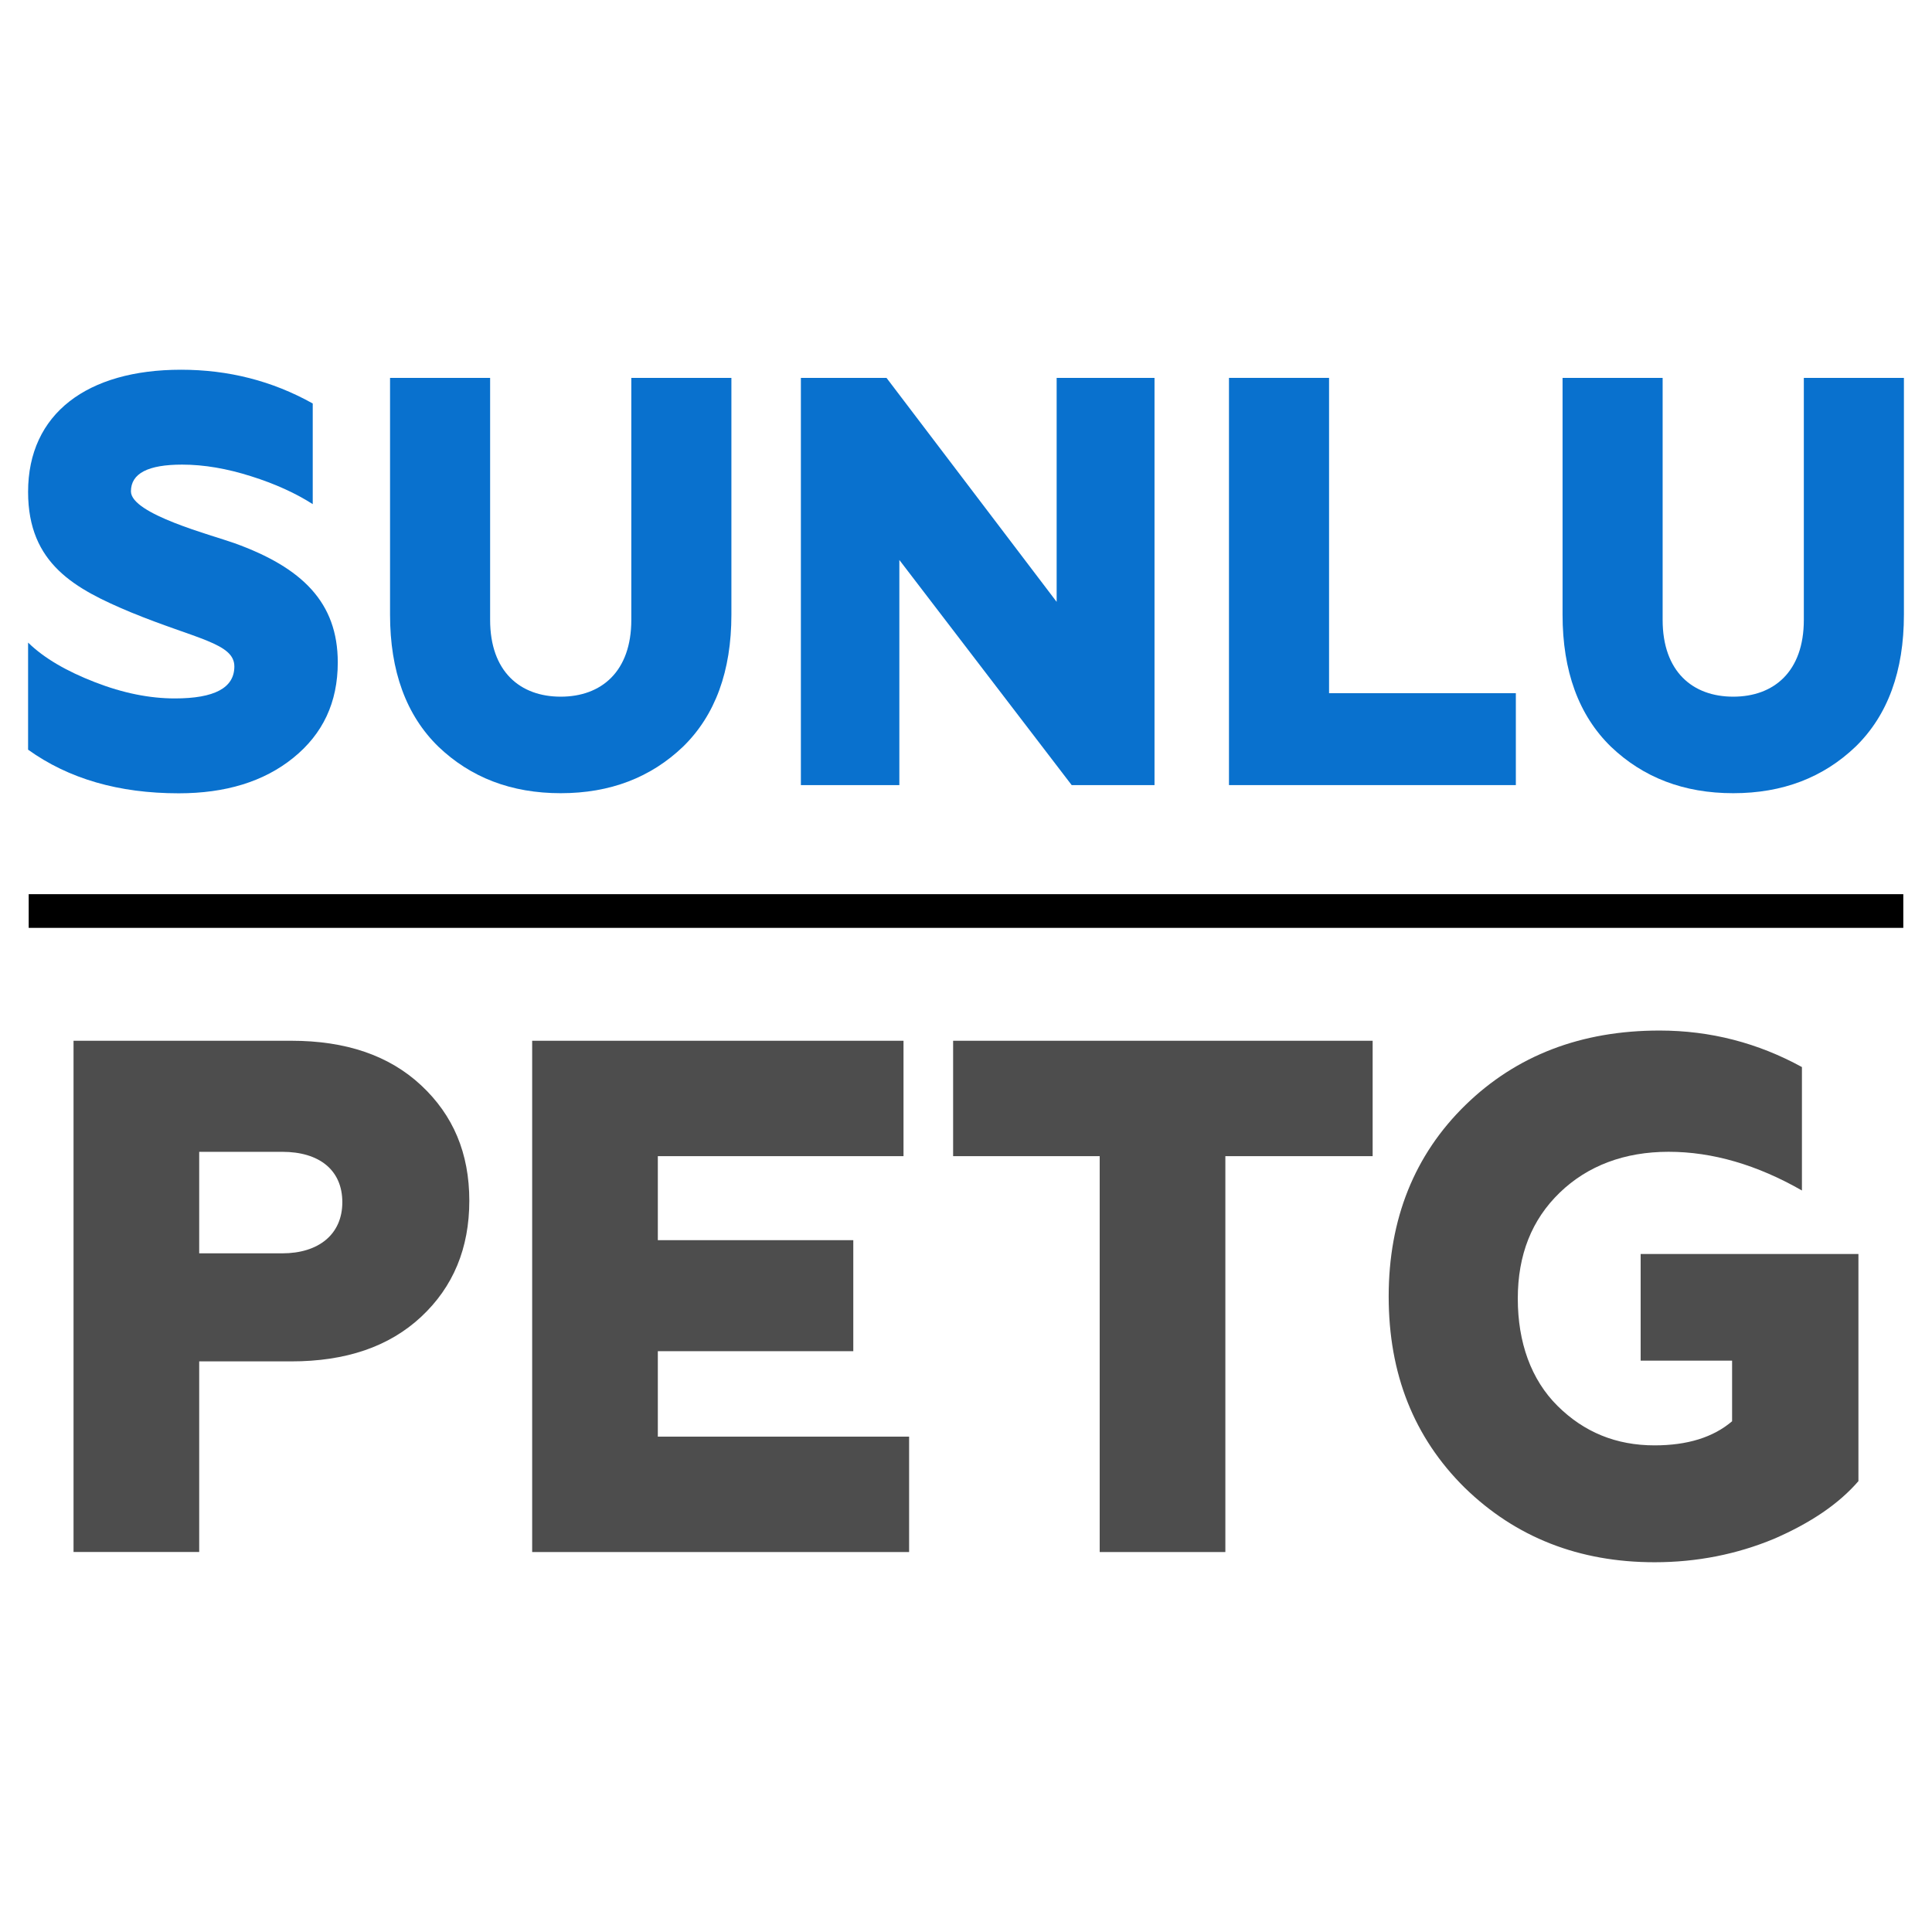
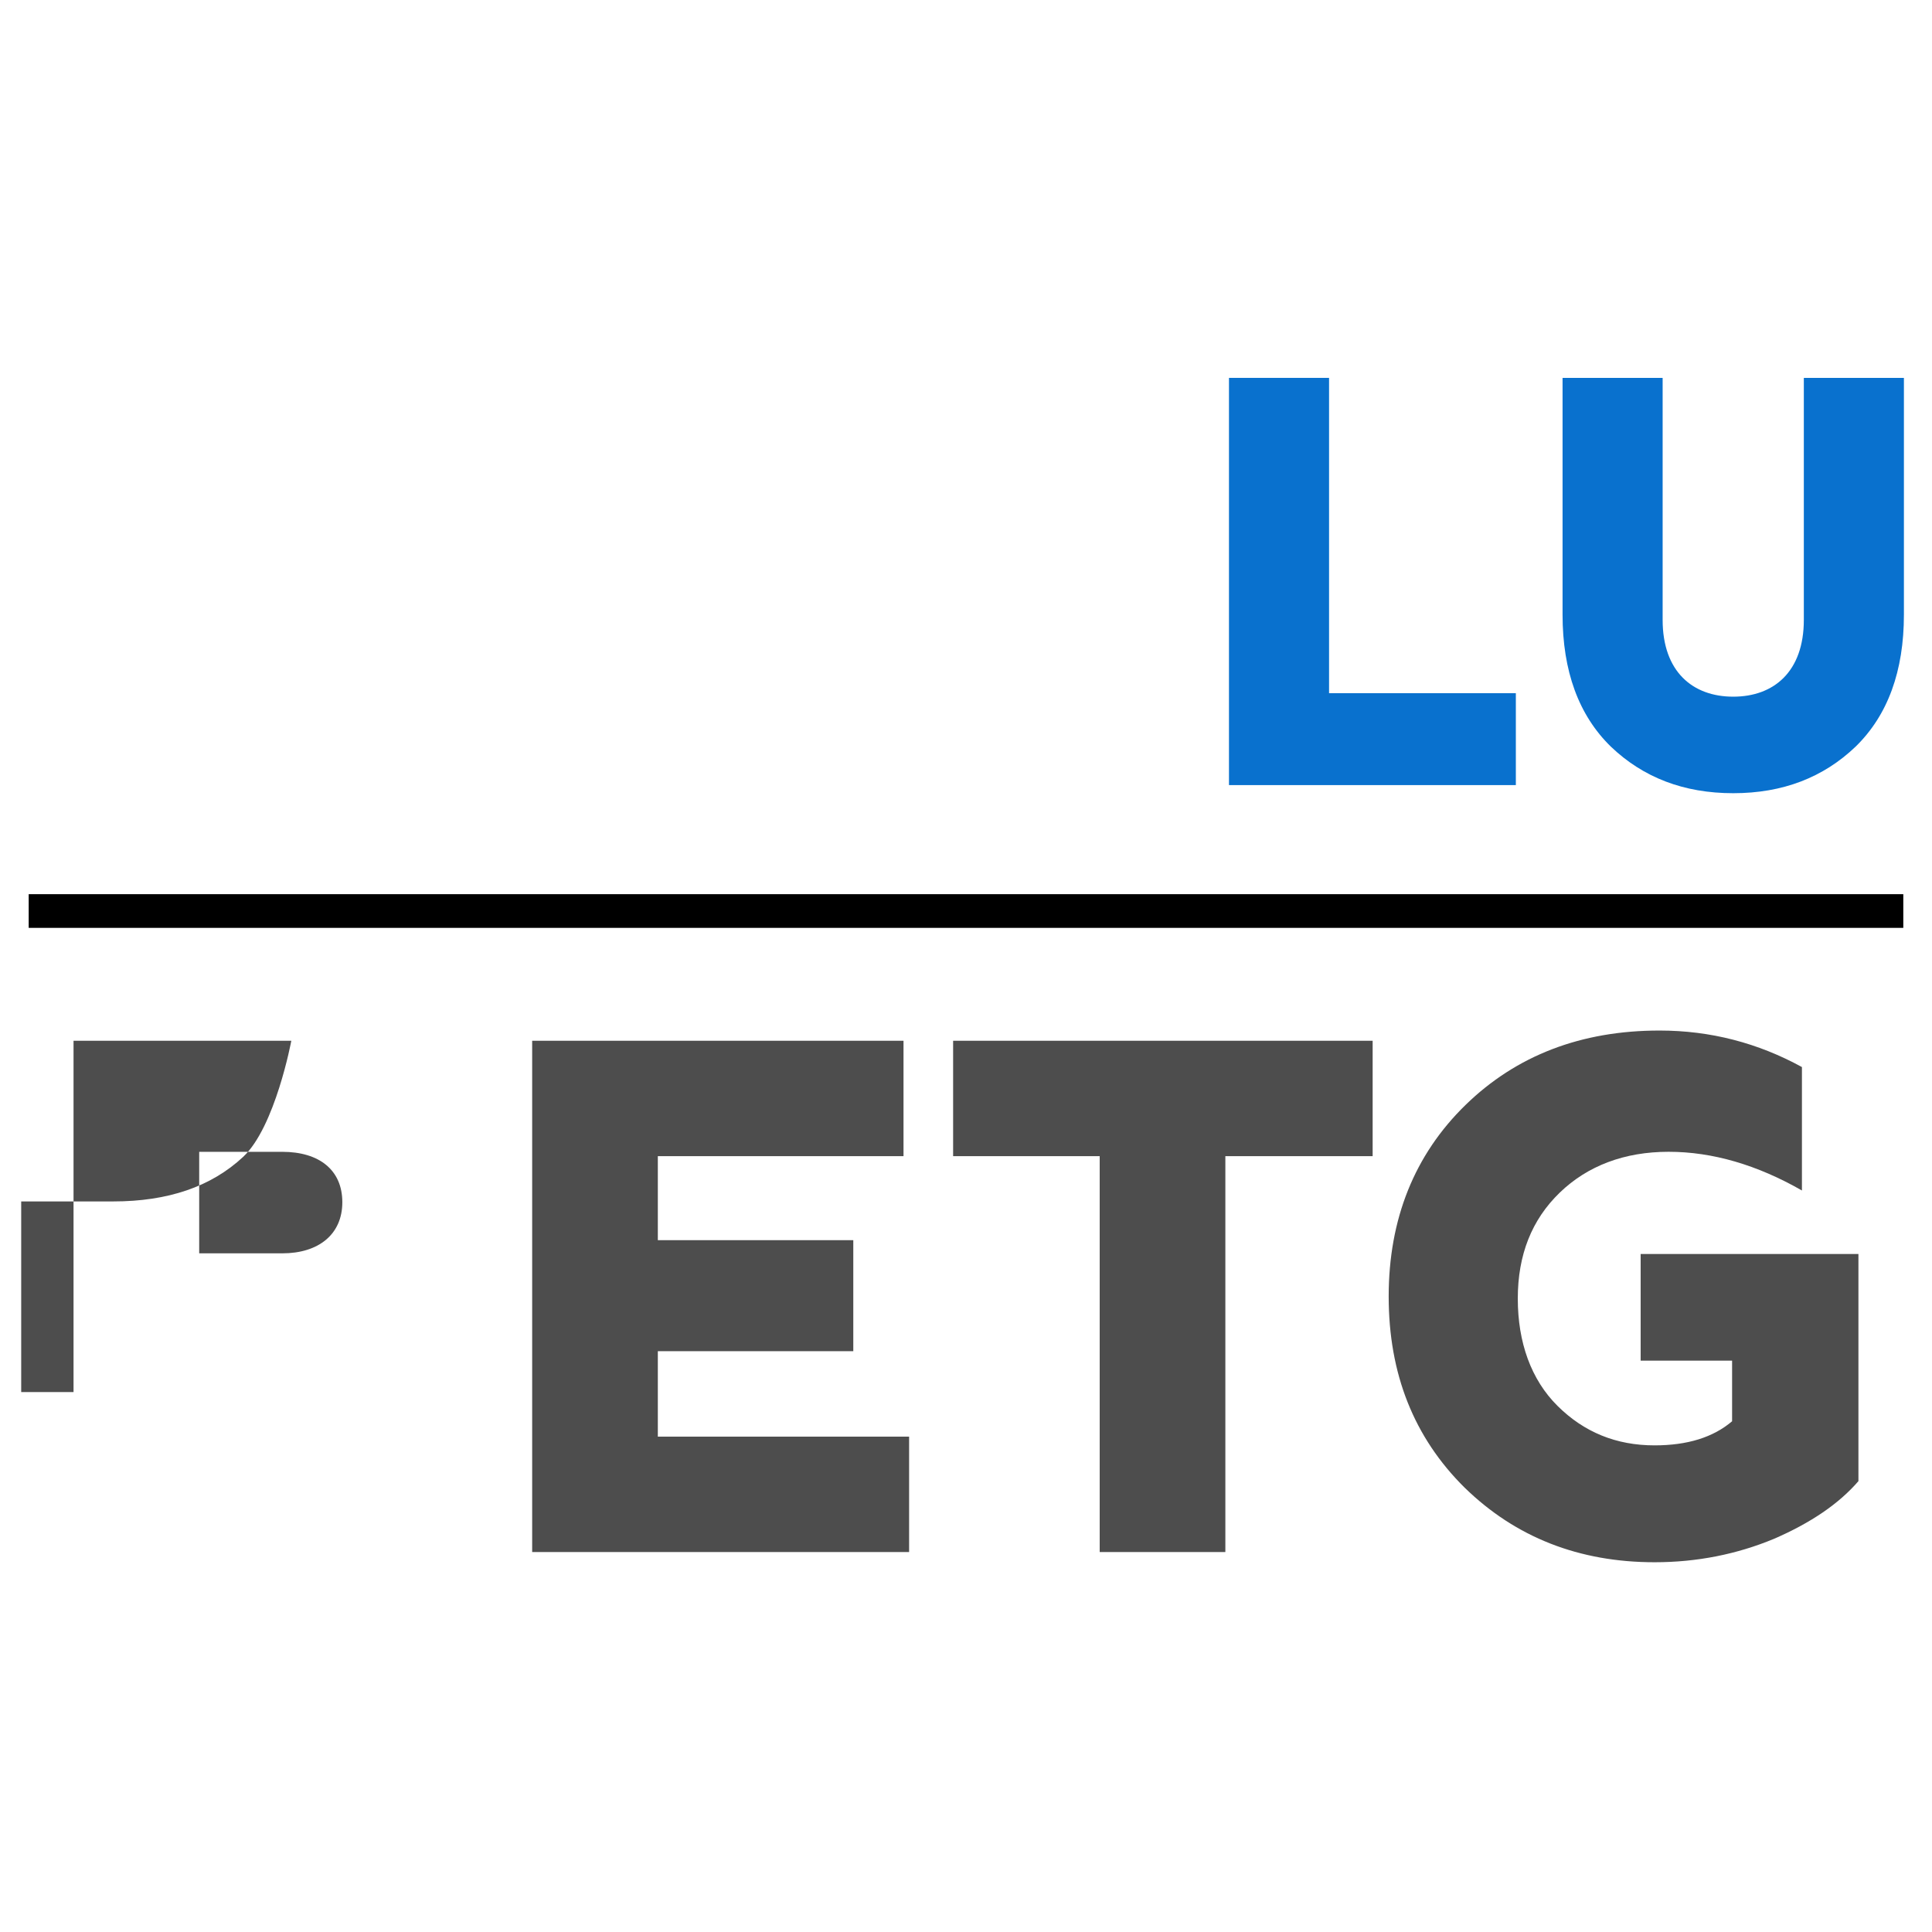
<svg xmlns="http://www.w3.org/2000/svg" id="Capa_1" version="1.1" viewBox="0 0 538.58 538.58">
  <defs>
    <style>
      .st0 {
        fill: #0971ce;
      }

      .st1 {
        fill: #4d4d4d;
      }

      .st2 {
        display: none;
        fill: #fff;
      }
    </style>
  </defs>
  <rect class="st2" width="538.58" height="538.58" />
  <g>
    <g>
-       <path class="st0" d="M7.83,208.97v-29.84c4.5,4.38,10.69,7.95,18.6,11.03,7.9,3.08,15.34,4.54,22.32,4.54,11,0,16.58-2.92,16.58-8.92,0-6.49-10.69-7.62-28.83-15.08-15.5-6.49-28.67-13.46-28.67-33.57,0-21.89,16.58-34.06,42.62-34.06,13.17,0,25.42,3.08,36.73,9.41v28.06c-4.8-3.08-10.54-5.68-17.2-7.78-6.66-2.11-13.02-3.24-19.22-3.24-9.45,0-14.26,2.43-14.26,7.46,0,6.32,22.47,12.16,28.83,14.43,18.91,6.81,28.83,16.54,28.83,33.25,0,11.19-4.18,19.95-12.4,26.6-8.21,6.65-18.91,9.89-31.93,9.89-16.74,0-30.69-4.05-42-12.16Z" />
-       <path class="st0" d="M108.73,105.34h27.9v67.46c0,14.43,8.37,21.41,19.68,21.41s19.68-6.97,19.68-21.41v-67.46h27.9v66c0,15.73-4.5,28.06-13.48,36.81-8.99,8.59-20.3,12.97-34.1,12.97s-25.11-4.38-34.1-12.97c-8.99-8.76-13.48-21.08-13.48-36.81v-66Z" />
-       <path class="st0" d="M223.26,218.86v-113.52h23.87l47.43,62.44v-62.44h27.28v113.52h-23.09l-48.04-62.76v62.76h-27.43Z" />
      <path class="st0" d="M342.6,218.86v-113.52h27.9v87.9h52.07v25.62h-79.97Z" />
      <path class="st0" d="M435.59,105.34h27.9v67.46c0,14.43,8.37,21.41,19.68,21.41s19.68-6.97,19.68-21.41v-67.46h27.9v66c0,15.73-4.49,28.06-13.48,36.81-8.99,8.59-20.3,12.97-34.1,12.97s-25.11-4.38-34.1-12.97c-8.99-8.76-13.48-21.08-13.48-36.81v-66Z" />
    </g>
    <g>
-       <path class="st1" d="M20.5,432.66v-142.53h60.71c15.18,0,27.24,4.07,36.19,12.42,8.95,8.35,13.43,18.94,13.43,32.17s-4.48,24.03-13.43,32.37c-8.95,8.35-21.02,12.42-36.19,12.42h-25.68v53.14H20.5ZM55.53,349.39h23.16c10.12,0,16.74-5.29,16.74-14.25s-6.42-14.05-16.74-14.05h-23.16v28.3Z" />
+       <path class="st1" d="M20.5,432.66v-142.53h60.71s-4.48,24.03-13.43,32.37c-8.95,8.35-21.02,12.42-36.19,12.42h-25.68v53.14H20.5ZM55.53,349.39h23.16c10.12,0,16.74-5.29,16.74-14.25s-6.42-14.05-16.74-14.05h-23.16v28.3Z" />
      <path class="st1" d="M148.35,432.66v-142.53h103.52v32.17h-68.49v23.42h54.49v30.95h-54.49v23.82h70.05v32.17h-105.08Z" />
      <path class="st1" d="M306.56,432.66v-110.36h-40.86v-32.17h116.95v32.17h-41.06v110.36h-35.03Z" />
      <path class="st1" d="M408.33,414.75c-14.2-14.05-21.21-31.76-21.21-53.35s7.2-39.5,21.4-53.35c14.2-13.85,32.3-20.77,54.1-20.77,14.21,0,27.44,3.46,39.7,10.18v34.41c-12.45-7.13-24.91-10.79-37.17-10.79s-22.57,3.87-30.36,11.4c-7.78,7.53-11.68,17.31-11.68,29.52s3.7,22.6,11.09,29.93c7.39,7.33,16.35,10.99,27.05,10.99,9.15,0,16.35-2.24,21.6-6.72v-16.9h-25.49v-29.73h60.71v63.32c-5.45,6.31-13.23,11.61-23.55,16.09-10.31,4.28-21.41,6.52-33.27,6.52-21.02,0-38.72-6.92-52.93-20.77Z" />
    </g>
    <rect x="8" y="249.27" width="522.58" height="9.39" />
  </g>
</svg>